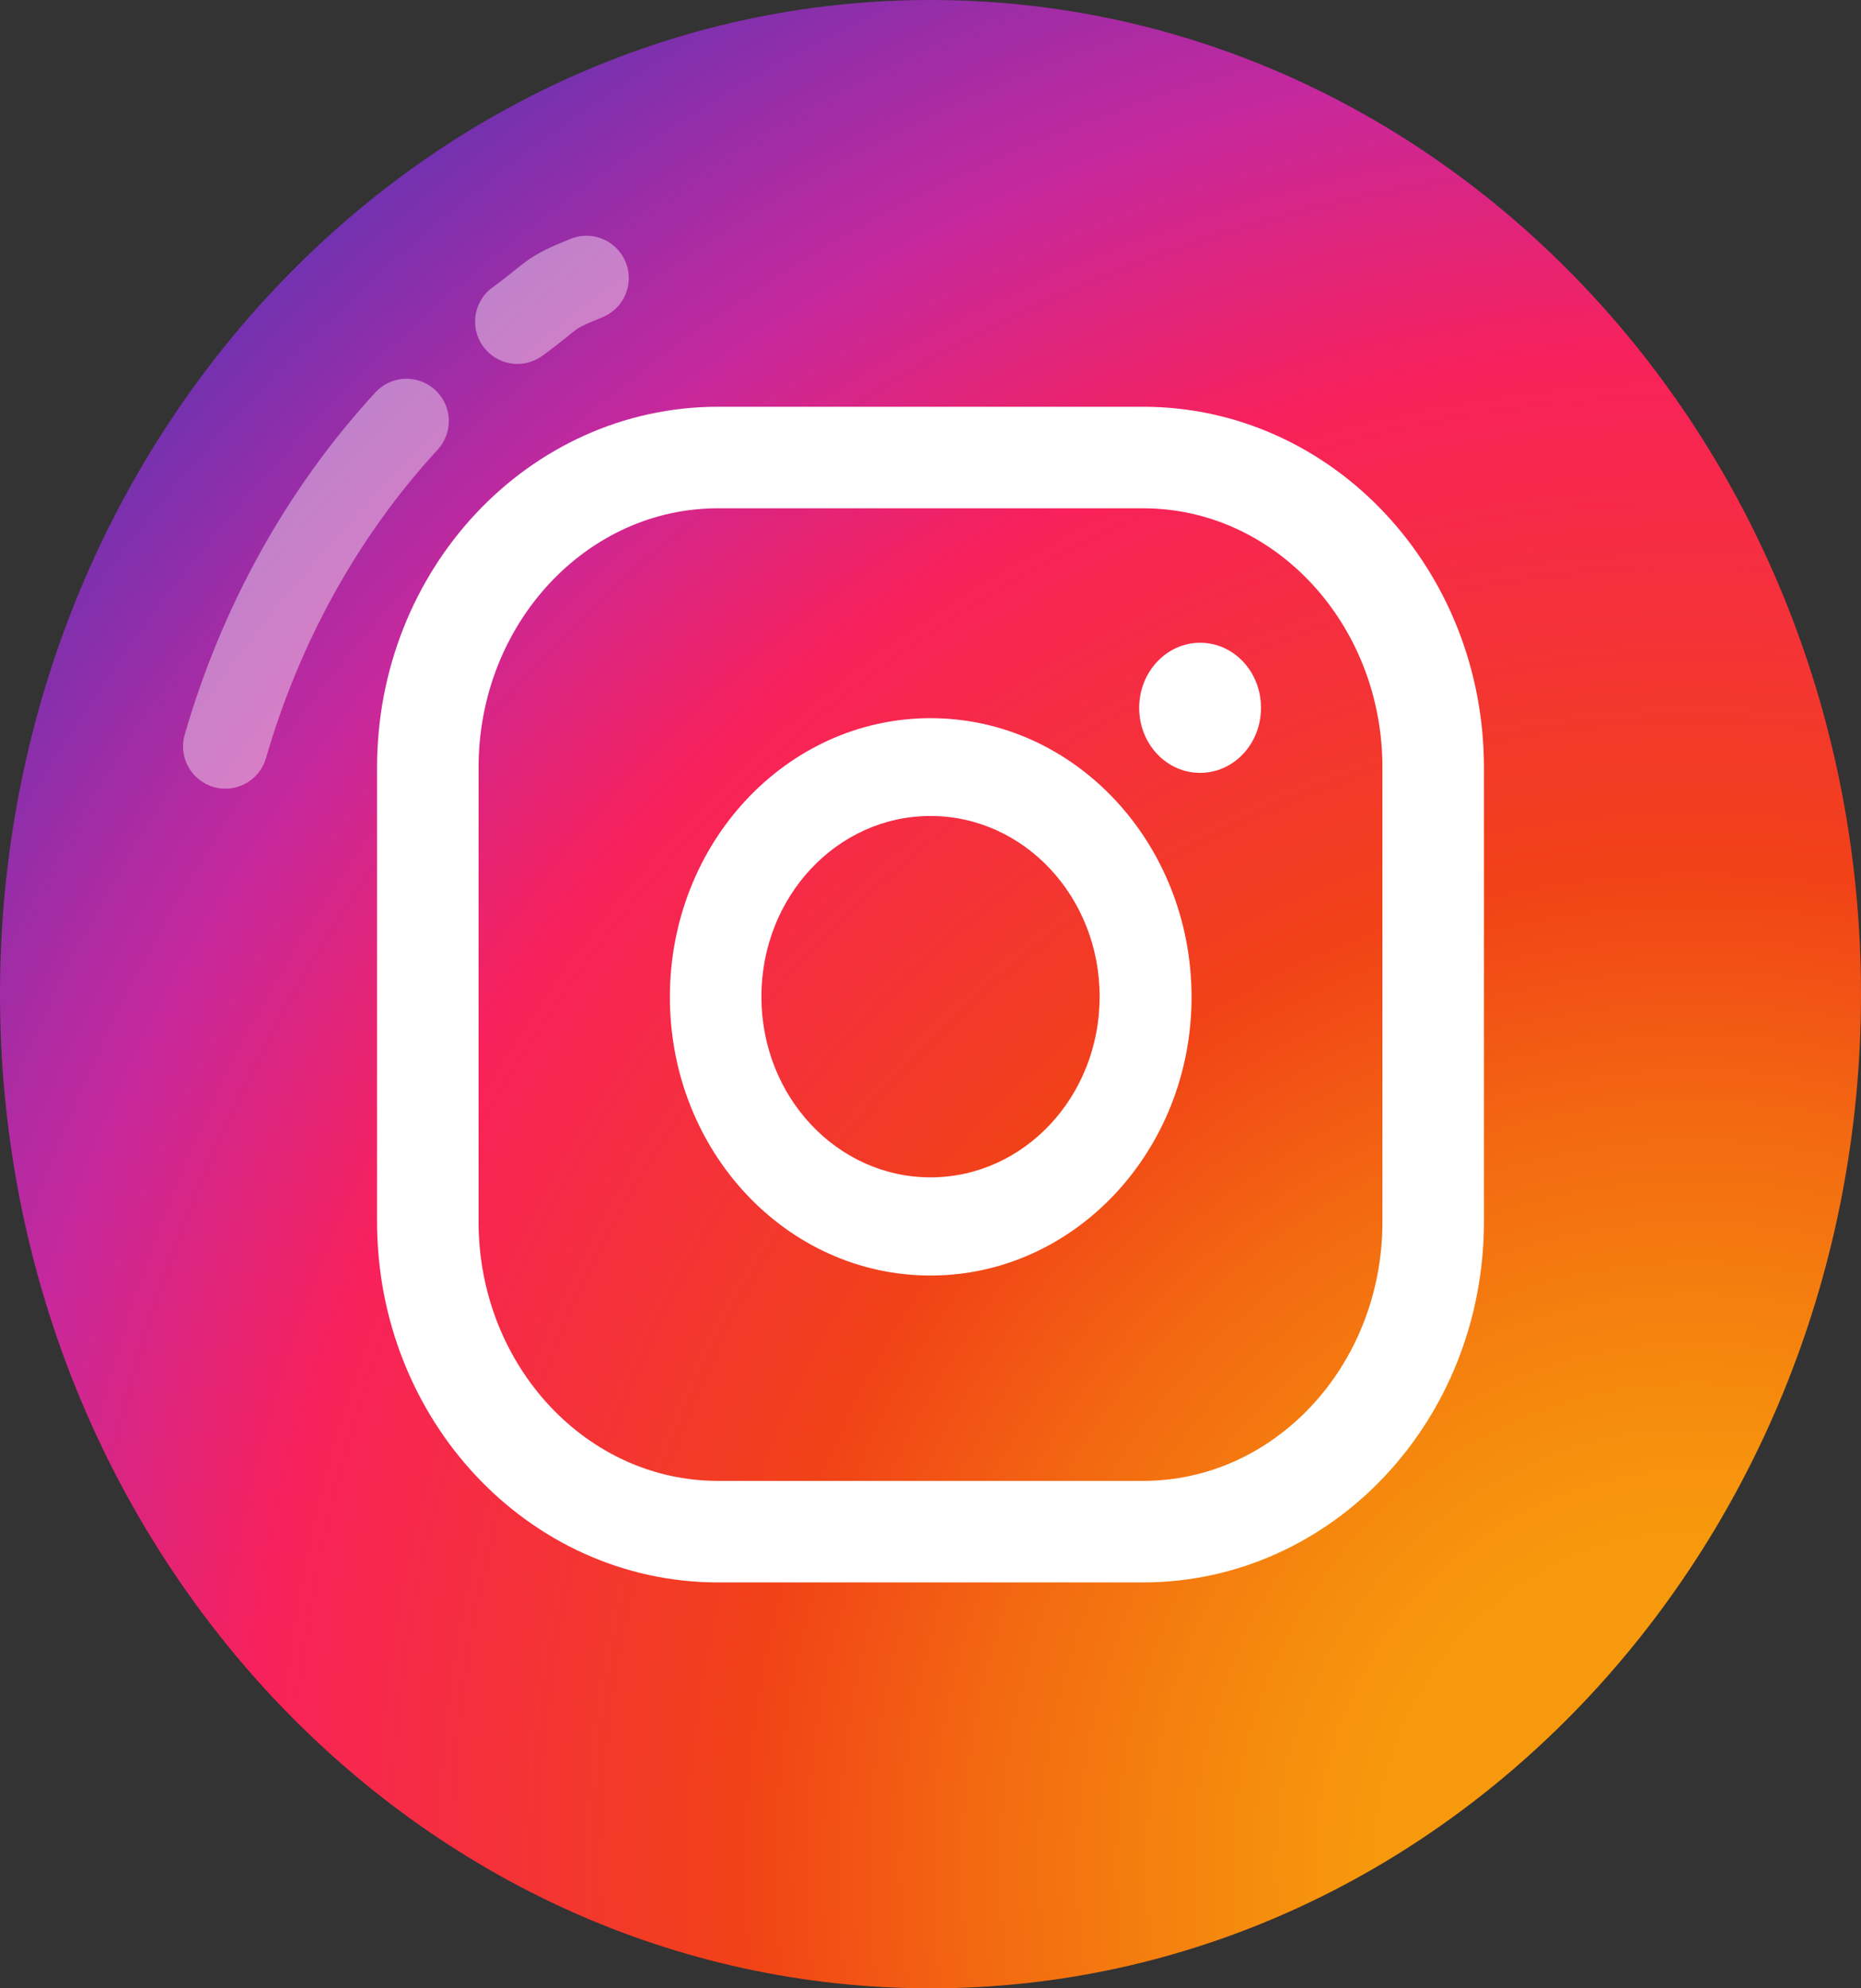
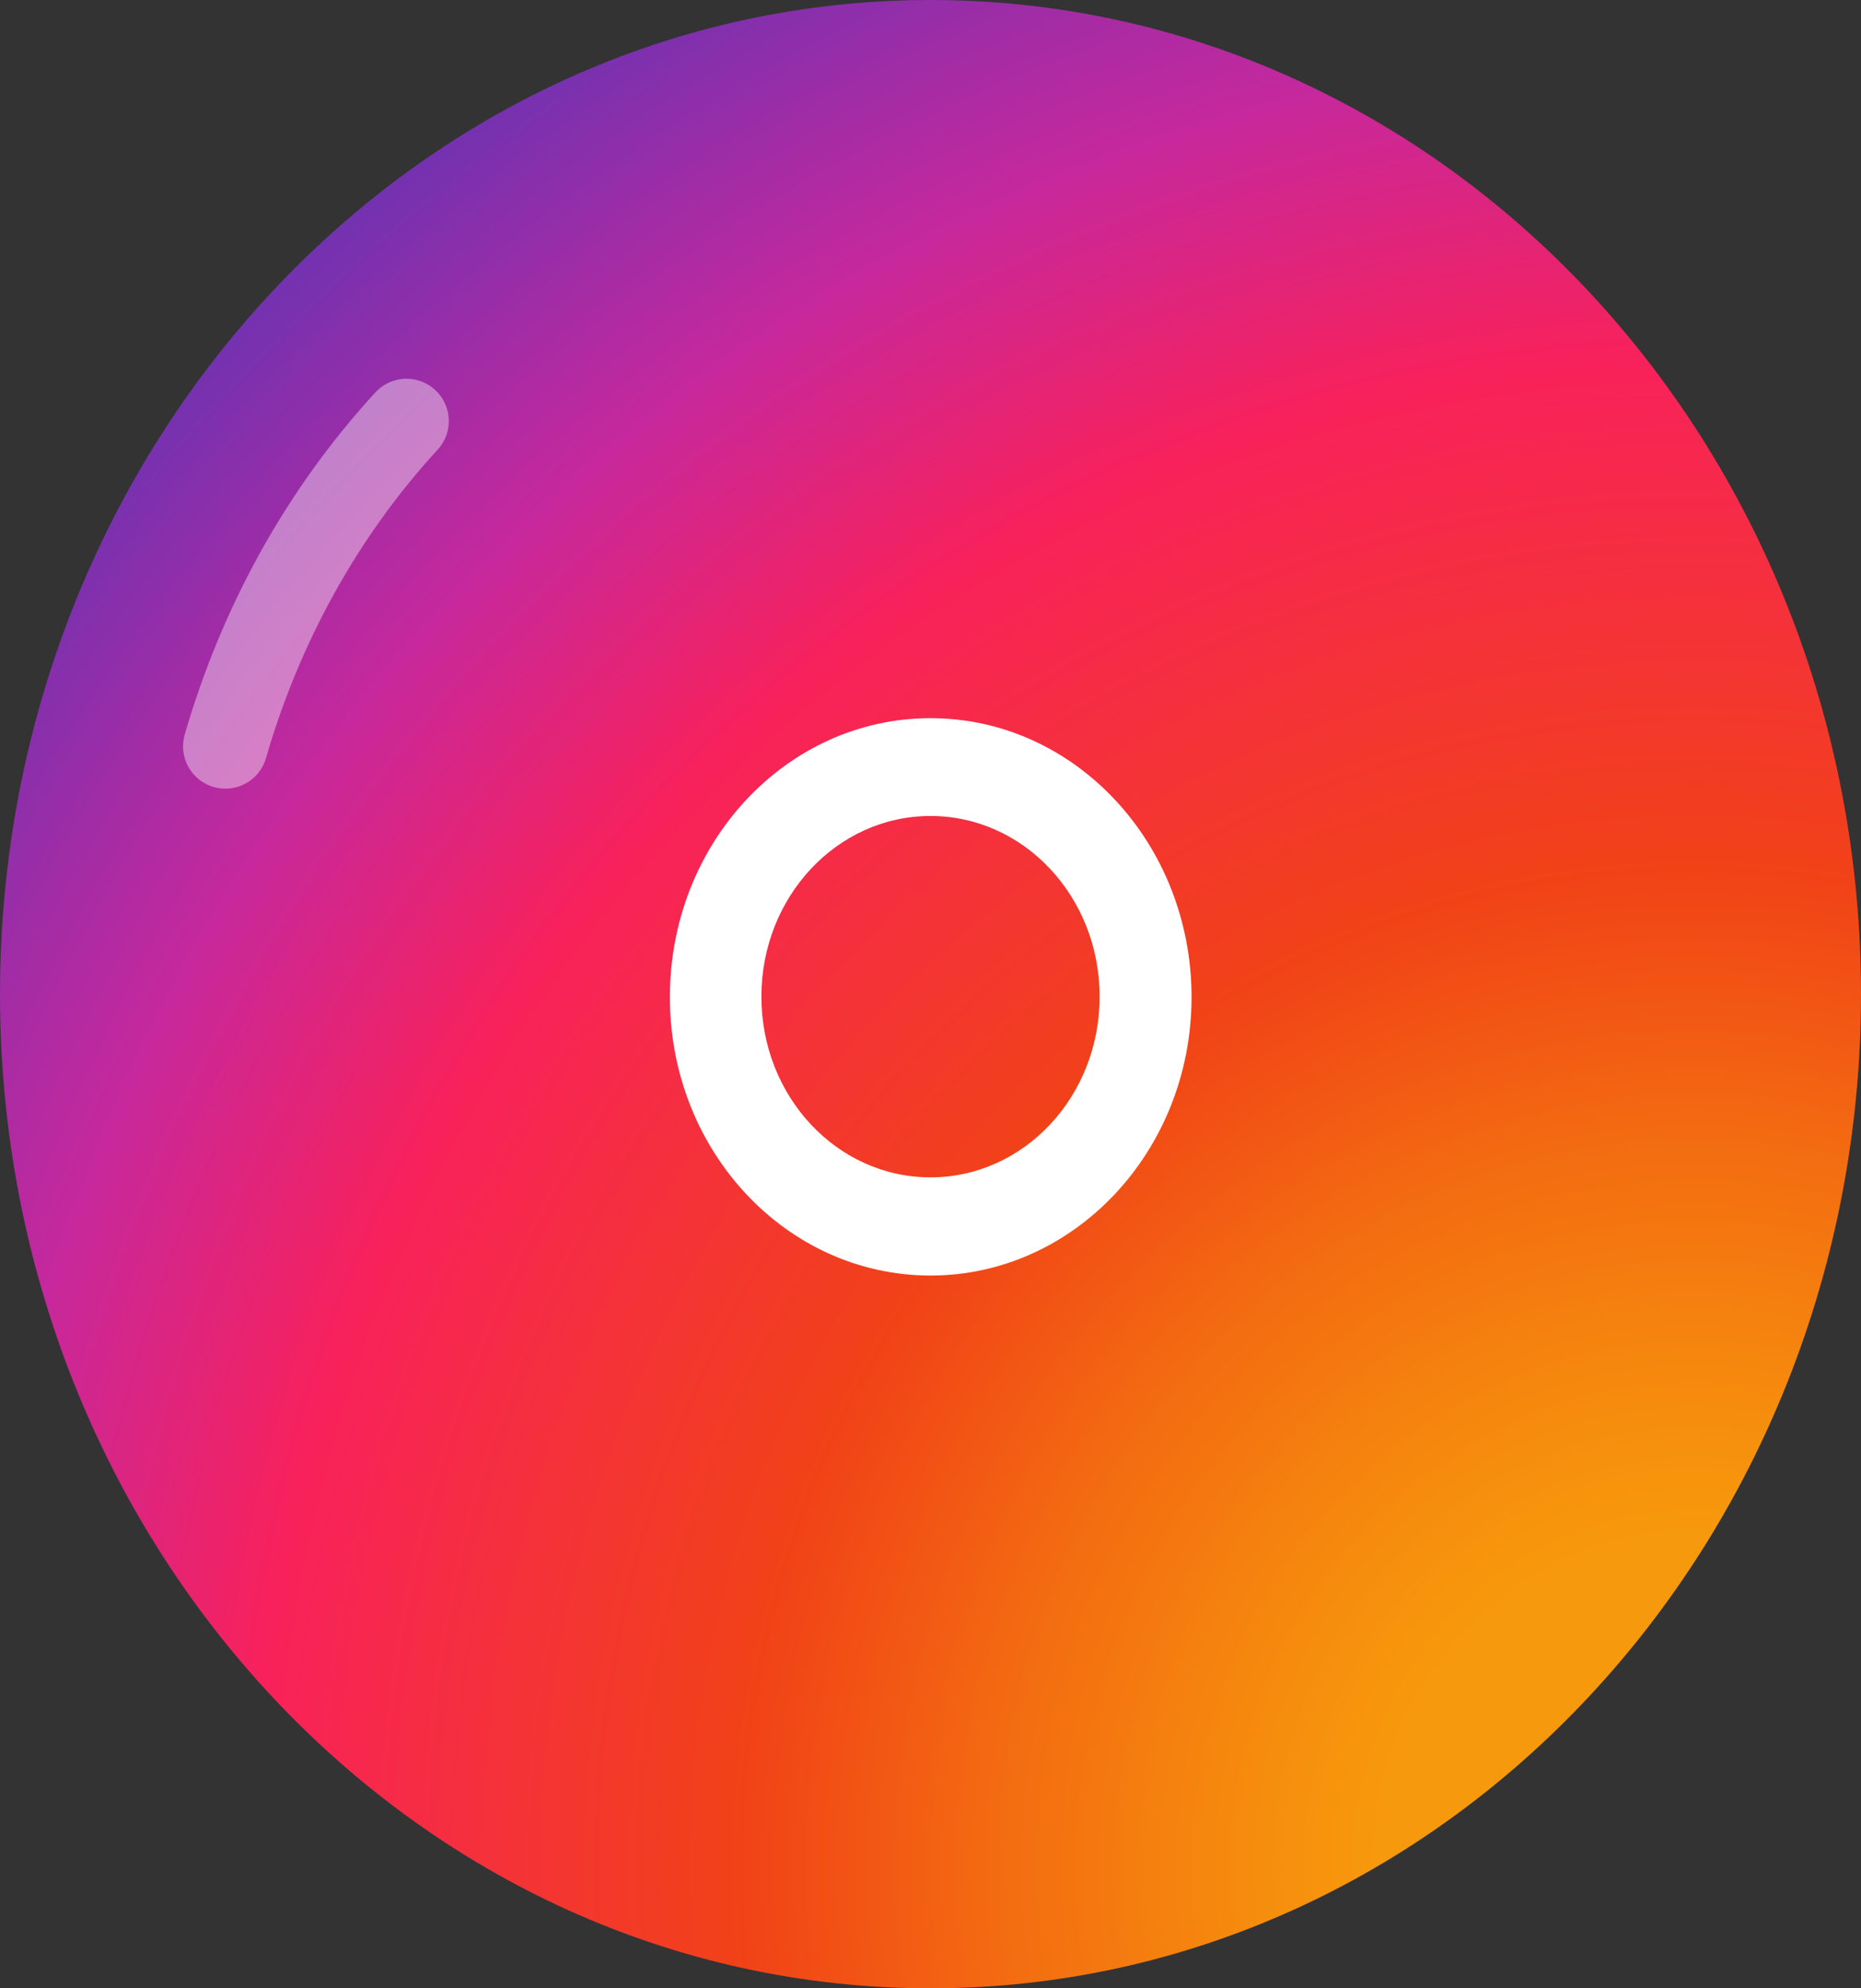
<svg xmlns="http://www.w3.org/2000/svg" width="44" height="47" viewBox="0 0 44 47" fill="none">
  <rect x="0" y="0" width="44" height="47" fill="#333333" stroke="none" />
  <path d="M22 47C34.15 47 44 36.479 44 23.5C44 10.521 34.15 0 22 0C9.85 0 0 10.521 0 23.5C0 36.479 9.85 47 22 47Z" fill="url(#paint0_radial_80_1149)" />
-   <path d="M27.026 10.815H16.975C13.187 10.815 10.115 14.096 10.115 18.142V28.878C10.115 32.924 13.187 36.205 16.975 36.205H27.026C30.813 36.205 33.885 32.933 33.885 28.878V18.142C33.885 14.096 30.813 10.815 27.026 10.815Z" stroke="white" stroke-width="2.4" stroke-miterlimit="10" />
  <path d="M22 16.976C18.598 16.976 15.838 19.925 15.838 23.569C15.838 27.213 18.598 30.151 22 30.151C25.403 30.151 28.172 27.203 28.172 23.569C28.172 19.934 25.412 16.976 22 16.976ZM22 27.83C19.79 27.83 18.002 25.92 18.002 23.559C18.002 21.198 19.79 19.288 22 19.288C24.21 19.288 25.999 21.198 25.999 23.559C25.999 25.92 24.21 27.83 22 27.83Z" fill="white" />
-   <path d="M28.374 15.193C27.585 15.193 26.934 15.879 26.934 16.731C26.934 17.583 27.576 18.269 28.374 18.269C29.172 18.269 29.814 17.583 29.814 16.731C29.814 15.879 29.172 15.193 28.374 15.193Z" fill="white" />
  <g opacity="0.4">
-     <path d="M12.233 7.602C13.114 6.965 12.912 6.955 13.866 6.573" stroke="white" stroke-width="2" stroke-linecap="round" stroke-linejoin="round" />
    <path d="M5.328 17.642C6.153 14.792 7.602 12.137 9.611 9.953" stroke="white" stroke-width="2" stroke-linecap="round" stroke-linejoin="round" />
  </g>
  <defs>
    <radialGradient id="paint0_radial_80_1149" cx="0" cy="0" r="1" gradientUnits="userSpaceOnUse" gradientTransform="translate(40.066 44.581) scale(50.135 53.553)">
      <stop offset="0.15" stop-color="#F7990C" />
      <stop offset="0.21" stop-color="#F68C0D" />
      <stop offset="0.33" stop-color="#F36B11" />
      <stop offset="0.45" stop-color="#F14217" />
      <stop offset="0.68" stop-color="#F8215B" />
      <stop offset="0.82" stop-color="#C6289D" />
      <stop offset="1" stop-color="#6733B3" />
    </radialGradient>
  </defs>
</svg>